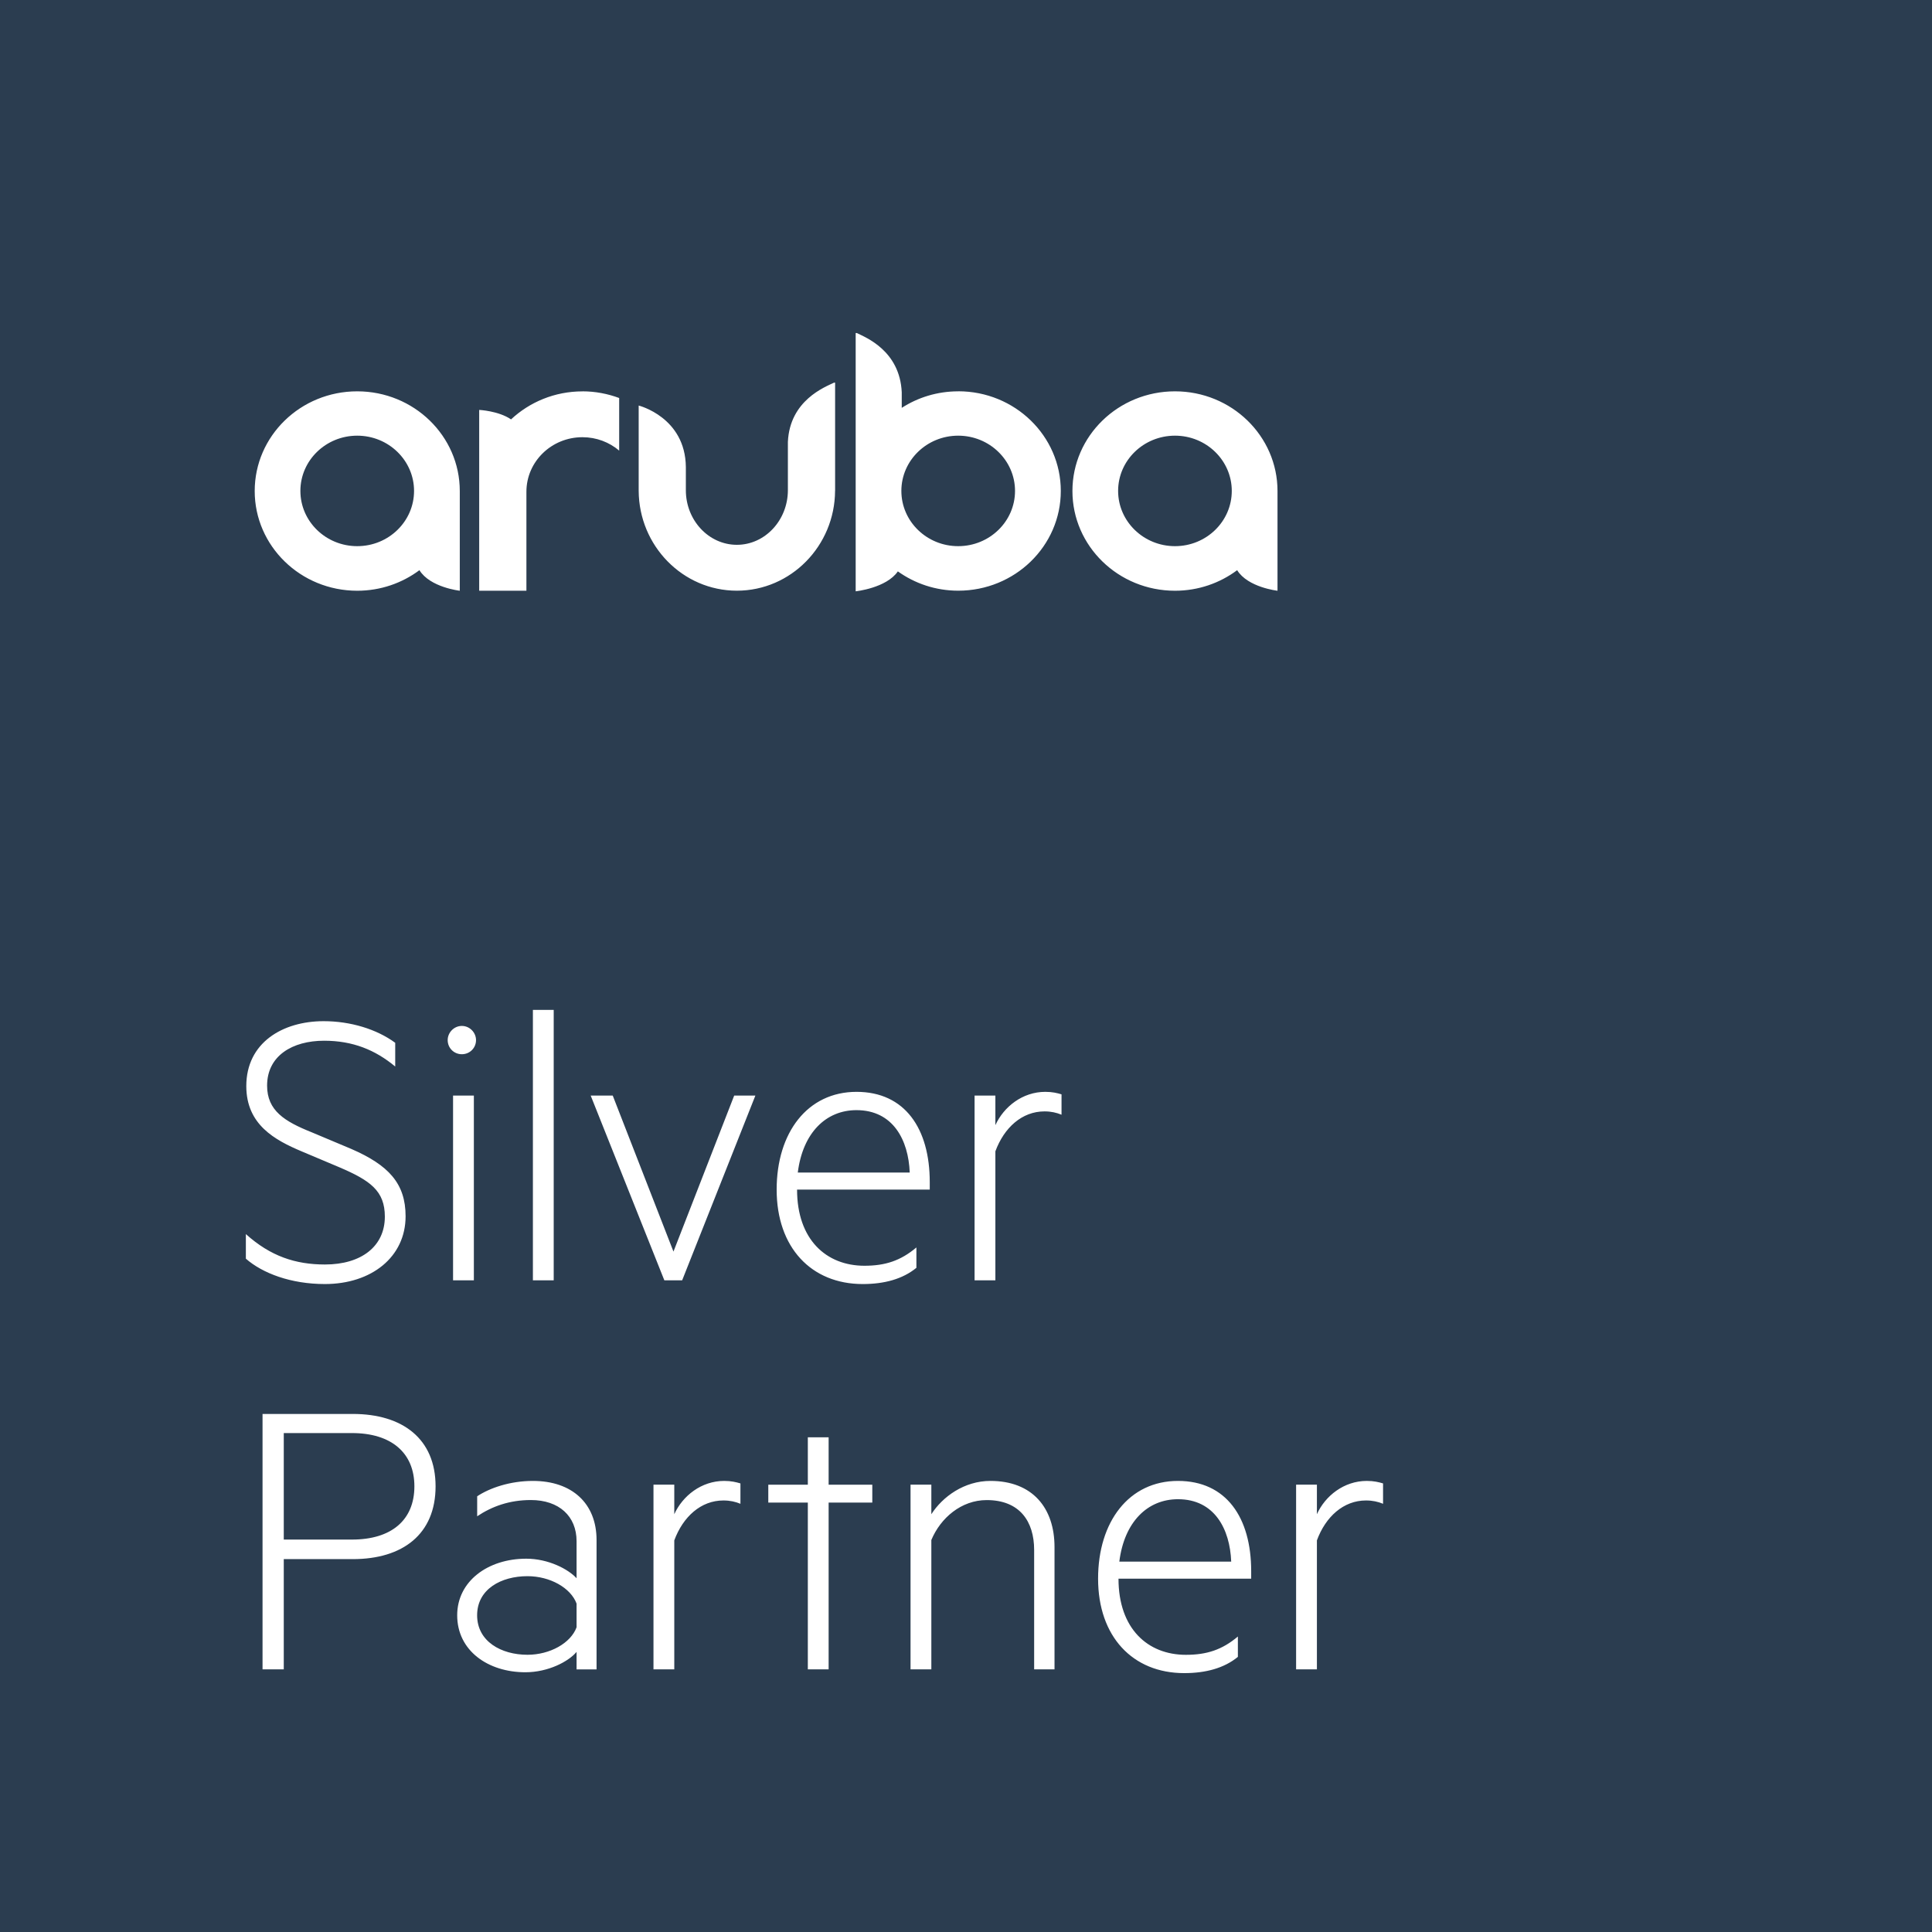
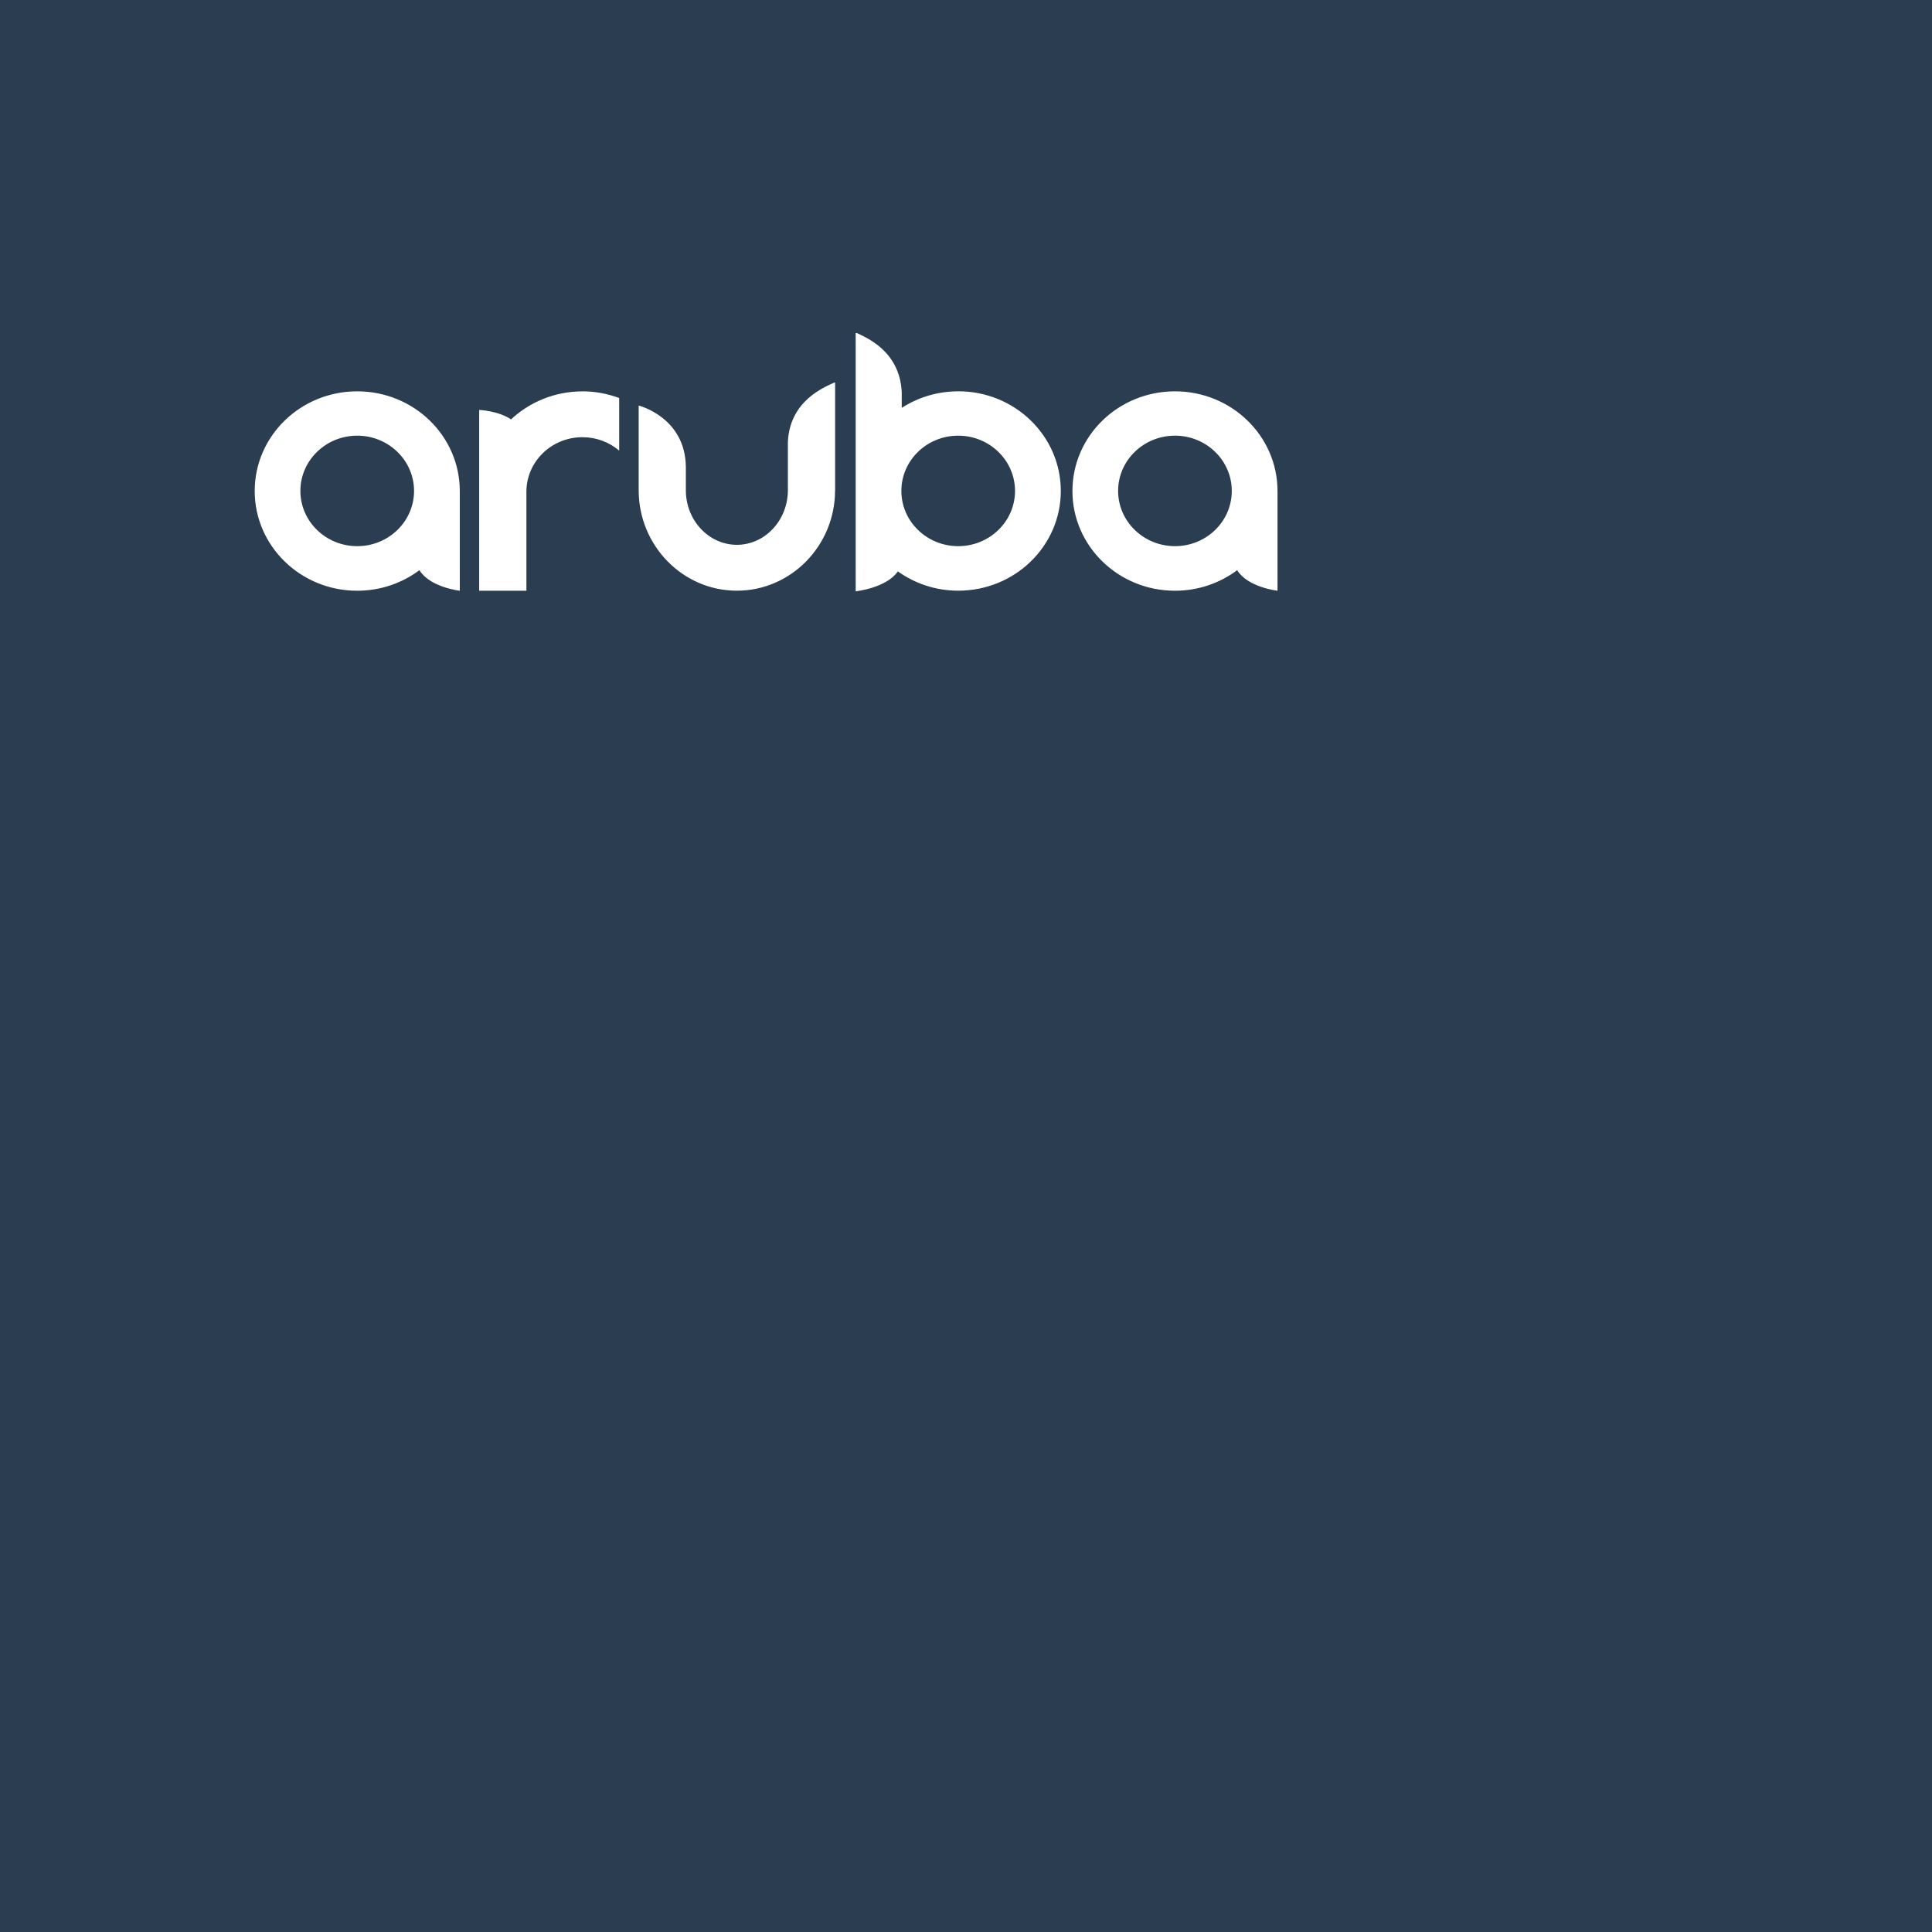
<svg xmlns="http://www.w3.org/2000/svg" xml:space="preserve" width="42.042mm" height="42.042mm" version="1.1" style="shape-rendering:geometricPrecision; text-rendering:geometricPrecision; image-rendering:optimizeQuality; fill-rule:evenodd; clip-rule:evenodd" viewBox="0 0 402.17 402.17">
  <defs>
    <style type="text/css">  .fil0 {fill:#2B3D50;fill-rule:nonzero} .fil1 {fill:white;fill-rule:nonzero}  </style>
  </defs>
  <g id="Vrstva_x0020_1">
    <polygon id="path14" class="fil0" points="-0,402.17 402.17,402.17 402.17,0 -0,0 " />
    <g>
-       <path id="path16" class="fil1" d="M287.9 313.03c-1.05,-0.43 -2.17,-0.69 -3.56,-0.69 -4.67,0 -8.4,3.38 -10.21,8.31l-0 26.85 -4.33 0 0 -38.45 4.33 0 0 6.15c1.72,-3.81 5.63,-6.93 10.39,-6.93 1.47,0 2.51,0.26 3.38,0.52l0 4.24zm-54.9 12.04l23.29 0c-0.26,-6.76 -3.46,-12.99 -11.08,-12.99 -6.32,0 -11.17,4.68 -12.21,12.99zm13.86 19.4c4.33,0 7.54,-1.04 10.82,-3.81l0 4.24c-2.86,2.34 -6.67,3.38 -11.17,3.38 -10.74,0 -17.93,-7.62 -17.93,-19.66 0,-11.86 6.42,-20.35 16.63,-20.35 10.05,0 15.24,7.62 15.24,18.79l0 1.56 -27.62 -0c0,10.39 6.06,15.85 14.03,15.85l0 0zm-57.32 -35.42l4.33 0 0 6.15c2.34,-3.64 6.84,-6.93 12.3,-6.93 8.75,0 13.34,5.63 13.34,13.77l0 25.46 -4.24 0 0 -24.85c0,-5.98 -3.03,-10.39 -9.88,-10.39 -5.28,0 -9.61,3.72 -11.52,8.31l0 26.93 -4.33 0 0 -38.45zm-17.05 38.45l-4.33 0 0 -34.72 -8.23 0 0 -3.72 8.23 0 0 -9.87 4.33 0 0 9.87 9.09 0 0 3.72 -9.09 0 0 34.72zm-18.36 -34.47c-1.04,-0.43 -2.17,-0.69 -3.55,-0.69 -4.67,0 -8.4,3.38 -10.22,8.31l0 26.85 -4.33 0 0 -38.45 4.33 0 0 6.15c1.73,-3.81 5.63,-6.93 10.39,-6.93 1.47,0 2.51,0.26 3.38,0.52l-0 4.24zm-34.11 20.78c-1.21,-3.29 -5.54,-5.71 -10.22,-5.71 -5.46,0 -10.48,2.68 -10.48,8.14 0,5.45 5.02,8.22 10.48,8.22 4.67,0 9.01,-2.42 10.22,-5.72l0 -4.94zm0 -12.99c0,-5.2 -3.64,-8.57 -9.52,-8.57 -4.42,0 -8.06,1.3 -11.17,3.38l0 -4.16c2.6,-1.73 6.84,-3.2 11.6,-3.2 8.14,0 13.25,4.68 13.25,12.3l-0 26.93 -4.16 0 0 -3.64c-1.65,1.99 -5.89,4.24 -10.65,4.24 -7.8,0 -14.2,-4.5 -14.2,-11.86 0,-7.1 6.4,-11.78 14.37,-11.78 4.59,0 8.74,2.16 10.48,4.07l0 -7.71zm-46.75 -22.51l-14.2 0 0 22.17 14.2 0c8.23,0 12.99,-4.07 12.99,-11.09 0,-6.93 -4.76,-11.08 -12.99,-11.08zm-14.2 26.24l0 22.95 -4.42 0 0 -53.17 18.79 0c10.39,0 17.23,5.2 17.23,15.07 0,9.96 -6.84,15.15 -17.23,15.15l-14.37 0zm161.9 -92.51c-1.04,-0.43 -2.16,-0.69 -3.55,-0.69 -4.68,0 -8.4,3.38 -10.22,8.31l0 26.85 -4.33 0 0 -38.45 4.33 0 0 6.15c1.74,-3.81 5.63,-6.93 10.4,-6.93 1.47,0 2.51,0.26 3.37,0.52l0 4.24zm-54.89 12.04l23.29 0c-0.26,-6.76 -3.46,-12.99 -11.09,-12.99 -6.32,0 -11.17,4.68 -12.21,12.99l-0 0zm13.86 19.4c4.33,0 7.53,-1.04 10.82,-3.81l0 4.24c-2.86,2.34 -6.67,3.38 -11.17,3.38 -10.73,0 -17.92,-7.62 -17.92,-19.66 0,-11.86 6.41,-20.35 16.63,-20.35 10.05,0 15.24,7.62 15.24,18.79l0 1.56 -27.62 0c0,10.39 6.06,15.85 14.03,15.85zm-41.65 3.03l-15.33 -38.45 4.59 0 12.64 32.47 12.64 -32.47 4.41 0 -15.24 38.45 -3.72 0zm-23.03 0l-4.33 0 0 -56.29 4.33 0 0 56.29zm-16.62 0l-4.33 0 0 -38.45 4.33 0 0 38.45zm-2.5 -47.06c-1.65,0 -2.95,-1.3 -2.95,-2.94 0,-1.56 1.3,-2.95 2.95,-2.95 1.65,0 2.95,1.39 2.95,2.95 0,1.64 -1.3,2.94 -2.95,2.94zm-44.95 37.45c5.11,4.59 10.3,6.32 16.45,6.32 7.62,0 12.47,-3.81 12.47,-9.96 0,-5.37 -3.03,-7.53 -9.52,-10.3l-7.8 -3.29c-5.54,-2.34 -11.52,-5.54 -11.52,-13.59 0,-9.01 7.53,-13.51 16.11,-13.51 5.54,0 11,1.64 14.89,4.5l0 4.94c-4.16,-3.46 -8.83,-5.37 -14.8,-5.37 -6.59,0 -11.87,3.12 -11.87,9.35 0,5.2 3.64,7.45 9.26,9.7l8.23 3.46c7.79,3.38 11.34,7.19 11.34,14.03 0,8.48 -7.1,14.11 -16.8,14.11 -7.1,0 -12.99,-2.25 -16.45,-5.28l0 -5.11 0 0zm0 0l0 0 0 0z" />
-     </g>
+       </g>
    <g>
      <path id="path18" class="fil1" d="M199.46 81.46c-4.34,0 -8.38,1.27 -11.75,3.44l0 -3.25c-0.4,-8.65 -7.51,-11.43 -9.38,-12.33l-0.21 0 0 53.77c0,0 6.39,-0.67 8.78,-4.15 3.53,2.52 7.86,4.02 12.57,4.02 11.79,0 21.35,-9.29 21.35,-20.76 0,-11.46 -9.56,-20.75 -21.35,-20.75l0 0zm0 32.23c-6.53,0 -11.83,-5.15 -11.83,-11.5 0,-6.35 5.3,-11.5 11.83,-11.5 6.53,0 11.83,5.16 11.83,11.5 0,6.35 -5.3,11.5 -11.83,11.5l0 0zm45.13 -32.23c-11.8,0 -21.35,9.29 -21.35,20.75 0,11.46 9.56,20.76 21.35,20.76 4.87,0 9.35,-1.6 12.94,-4.28 2.21,3.59 8.4,4.28 8.4,4.28l0 -20.76c0,-11.46 -9.56,-20.75 -21.34,-20.75l0 0zm0 32.23c-6.53,0 -11.84,-5.15 -11.84,-11.5 0,-6.35 5.3,-11.5 11.84,-11.5 6.53,0 11.82,5.16 11.82,11.5 0,6.35 -5.29,11.5 -11.82,11.5l0 0zm-170.23 -32.23c-11.79,0 -21.34,9.29 -21.34,20.75 0,11.46 9.56,20.76 21.34,20.76 4.87,0 9.36,-1.6 12.95,-4.28 2.21,3.59 8.4,4.28 8.4,4.28l0 -20.76c0,-11.46 -9.56,-20.75 -21.35,-20.75l0 0zm0 32.23c-6.53,0 -11.83,-5.15 -11.83,-11.5 0,-6.35 5.3,-11.5 11.83,-11.5 6.53,0 11.83,5.16 11.83,11.5 0,6.35 -5.3,11.5 -11.83,11.5l0 0zm46.88 -32.23c2.7,0 5.28,0.51 7.65,1.39l0 10.95c-2.05,-1.74 -4.72,-2.79 -7.65,-2.79 -6.44,0 -11.66,5.08 -11.66,11.35l0 20.61 -9.83 -0 0 -37.64c0,0 4.02,0.19 6.63,1.97 3.86,-3.6 9.09,-5.83 14.86,-5.83l0 0zm52.59 20.7l-0 0c-0.05,11.48 -9.21,20.8 -20.44,20.8 -11.24,0 -20.38,-9.32 -20.44,-20.8l0 -17.74c0,0 9.72,2.42 9.82,12.8l0 4.83c0,6.26 4.77,11.36 10.62,11.36 5.85,0 10.61,-5.1 10.62,-11.36l0 -10.27 0 0.19c0.41,-8.65 7.74,-11.42 9.62,-12.32l0.21 0 0 22.51 0 0zm0 0l0 0 0 0z" />
    </g>
  </g>
</svg>